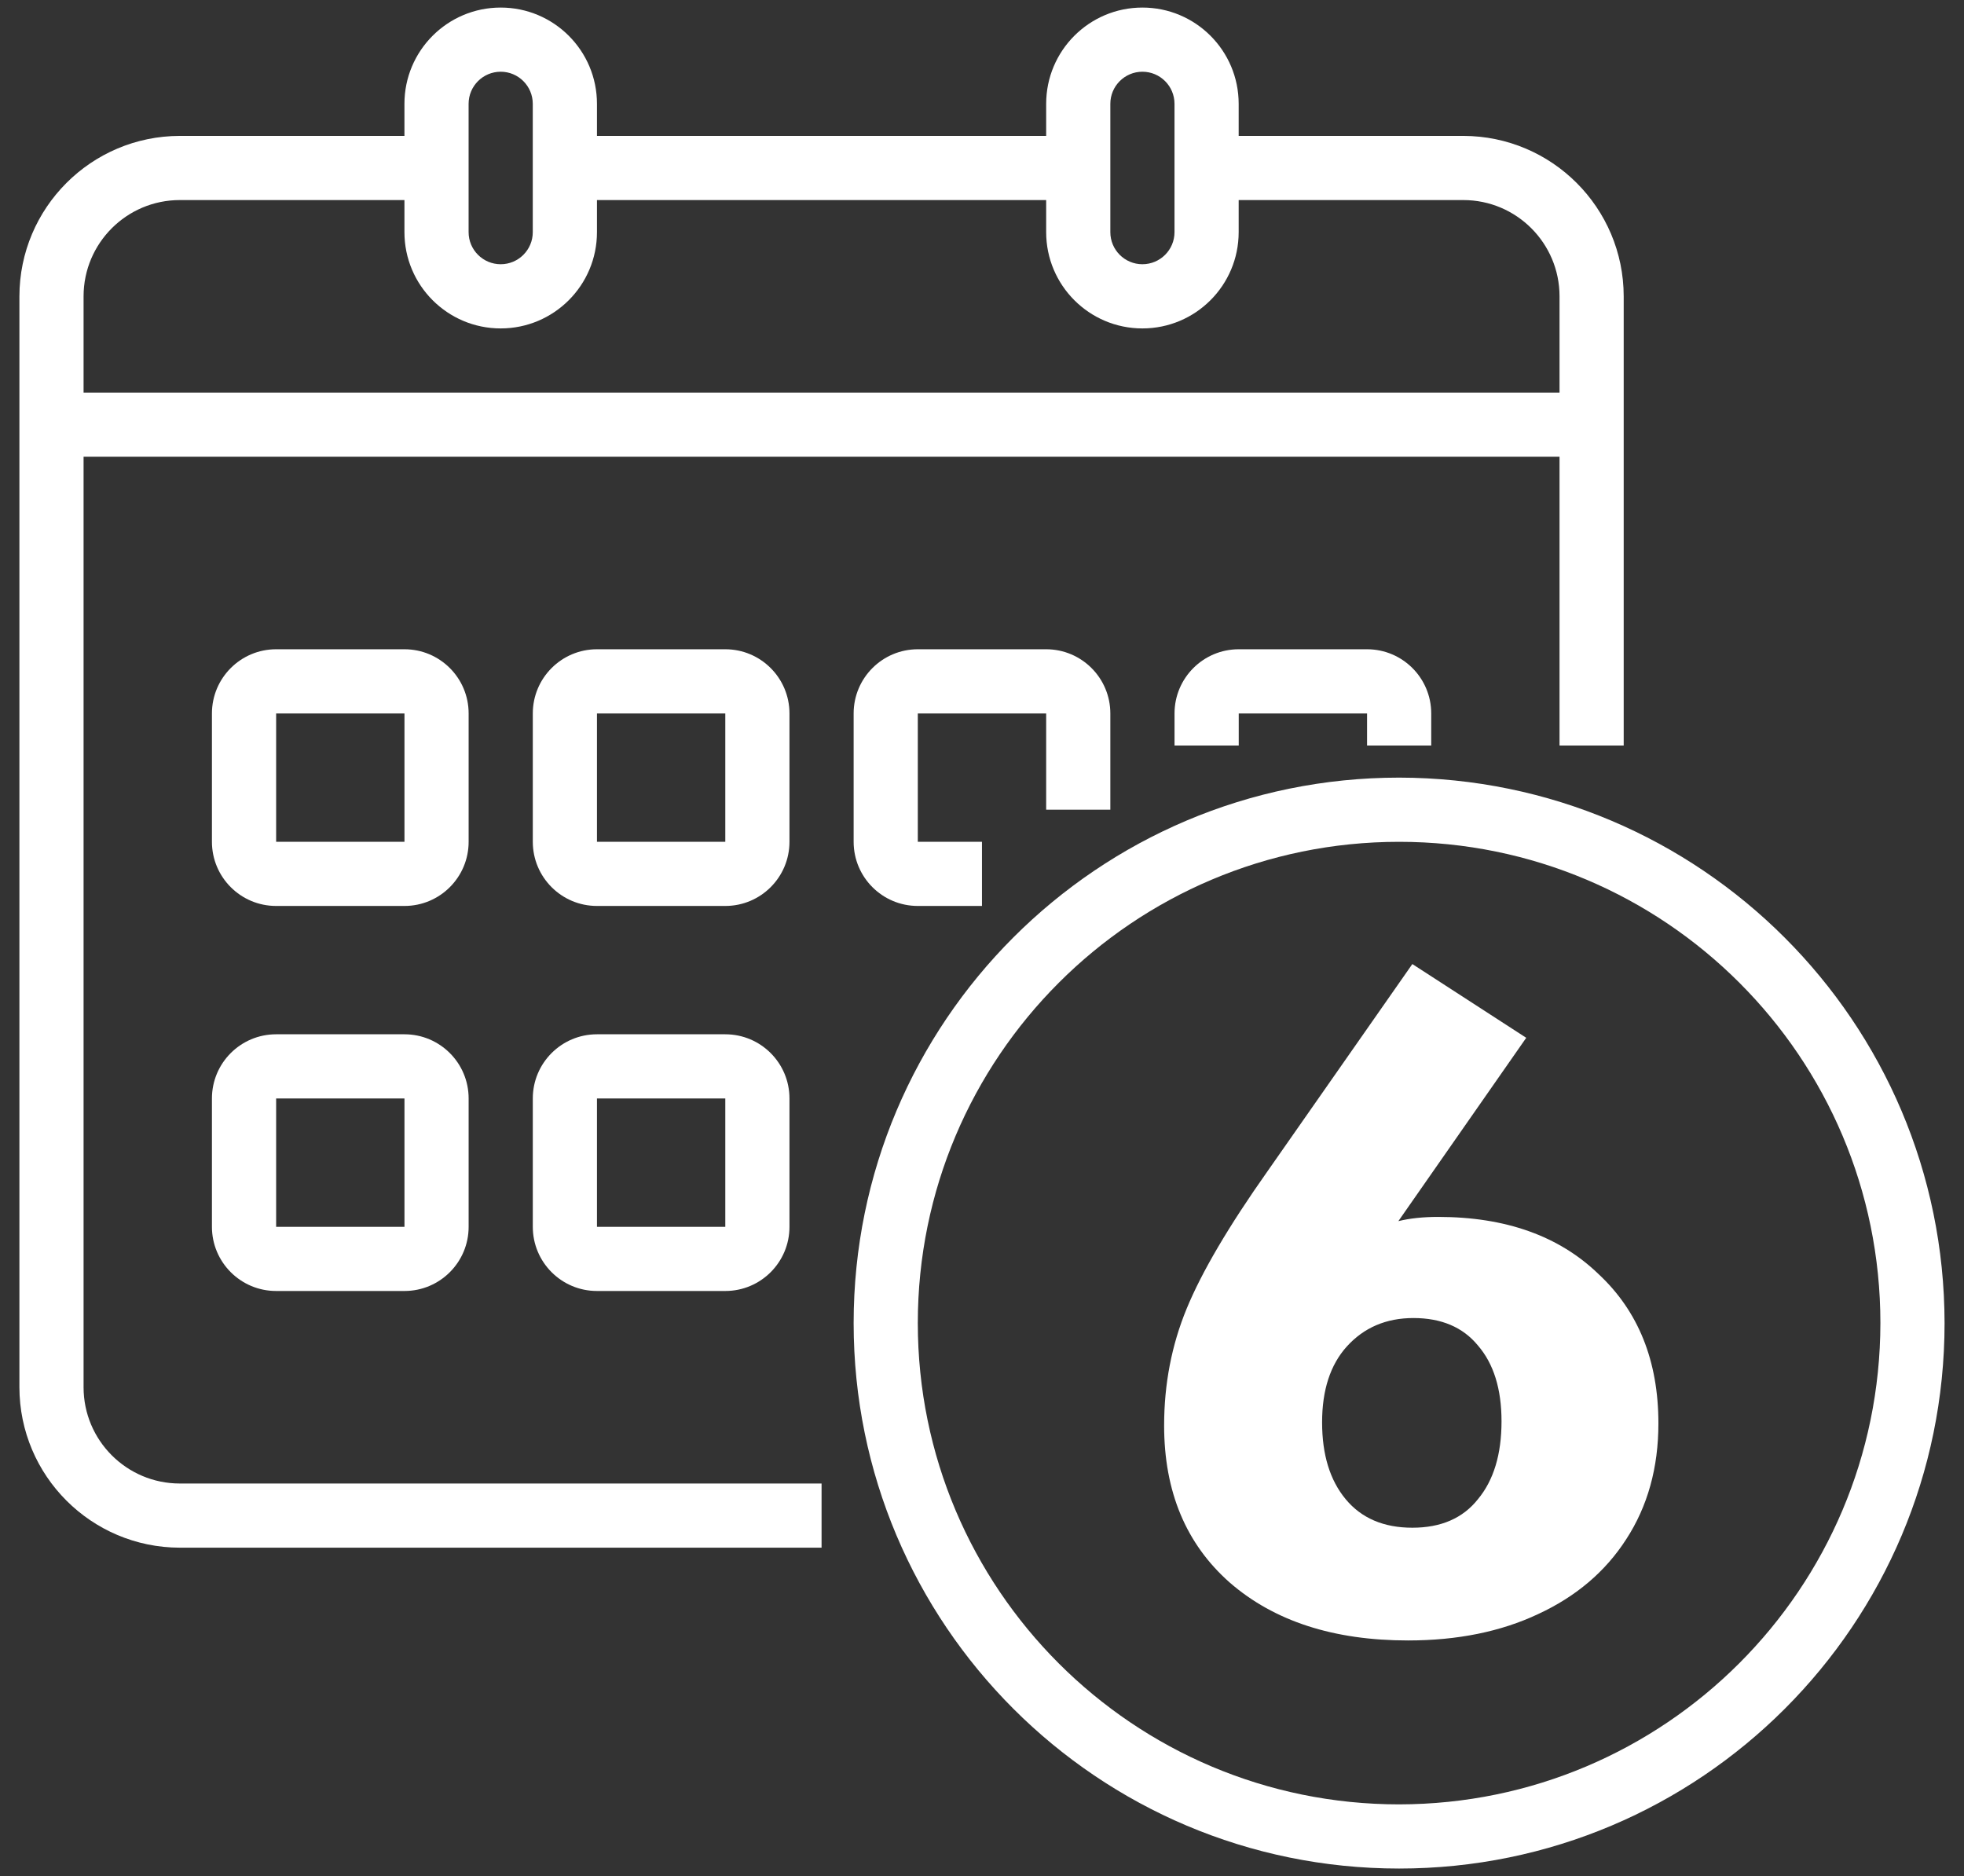
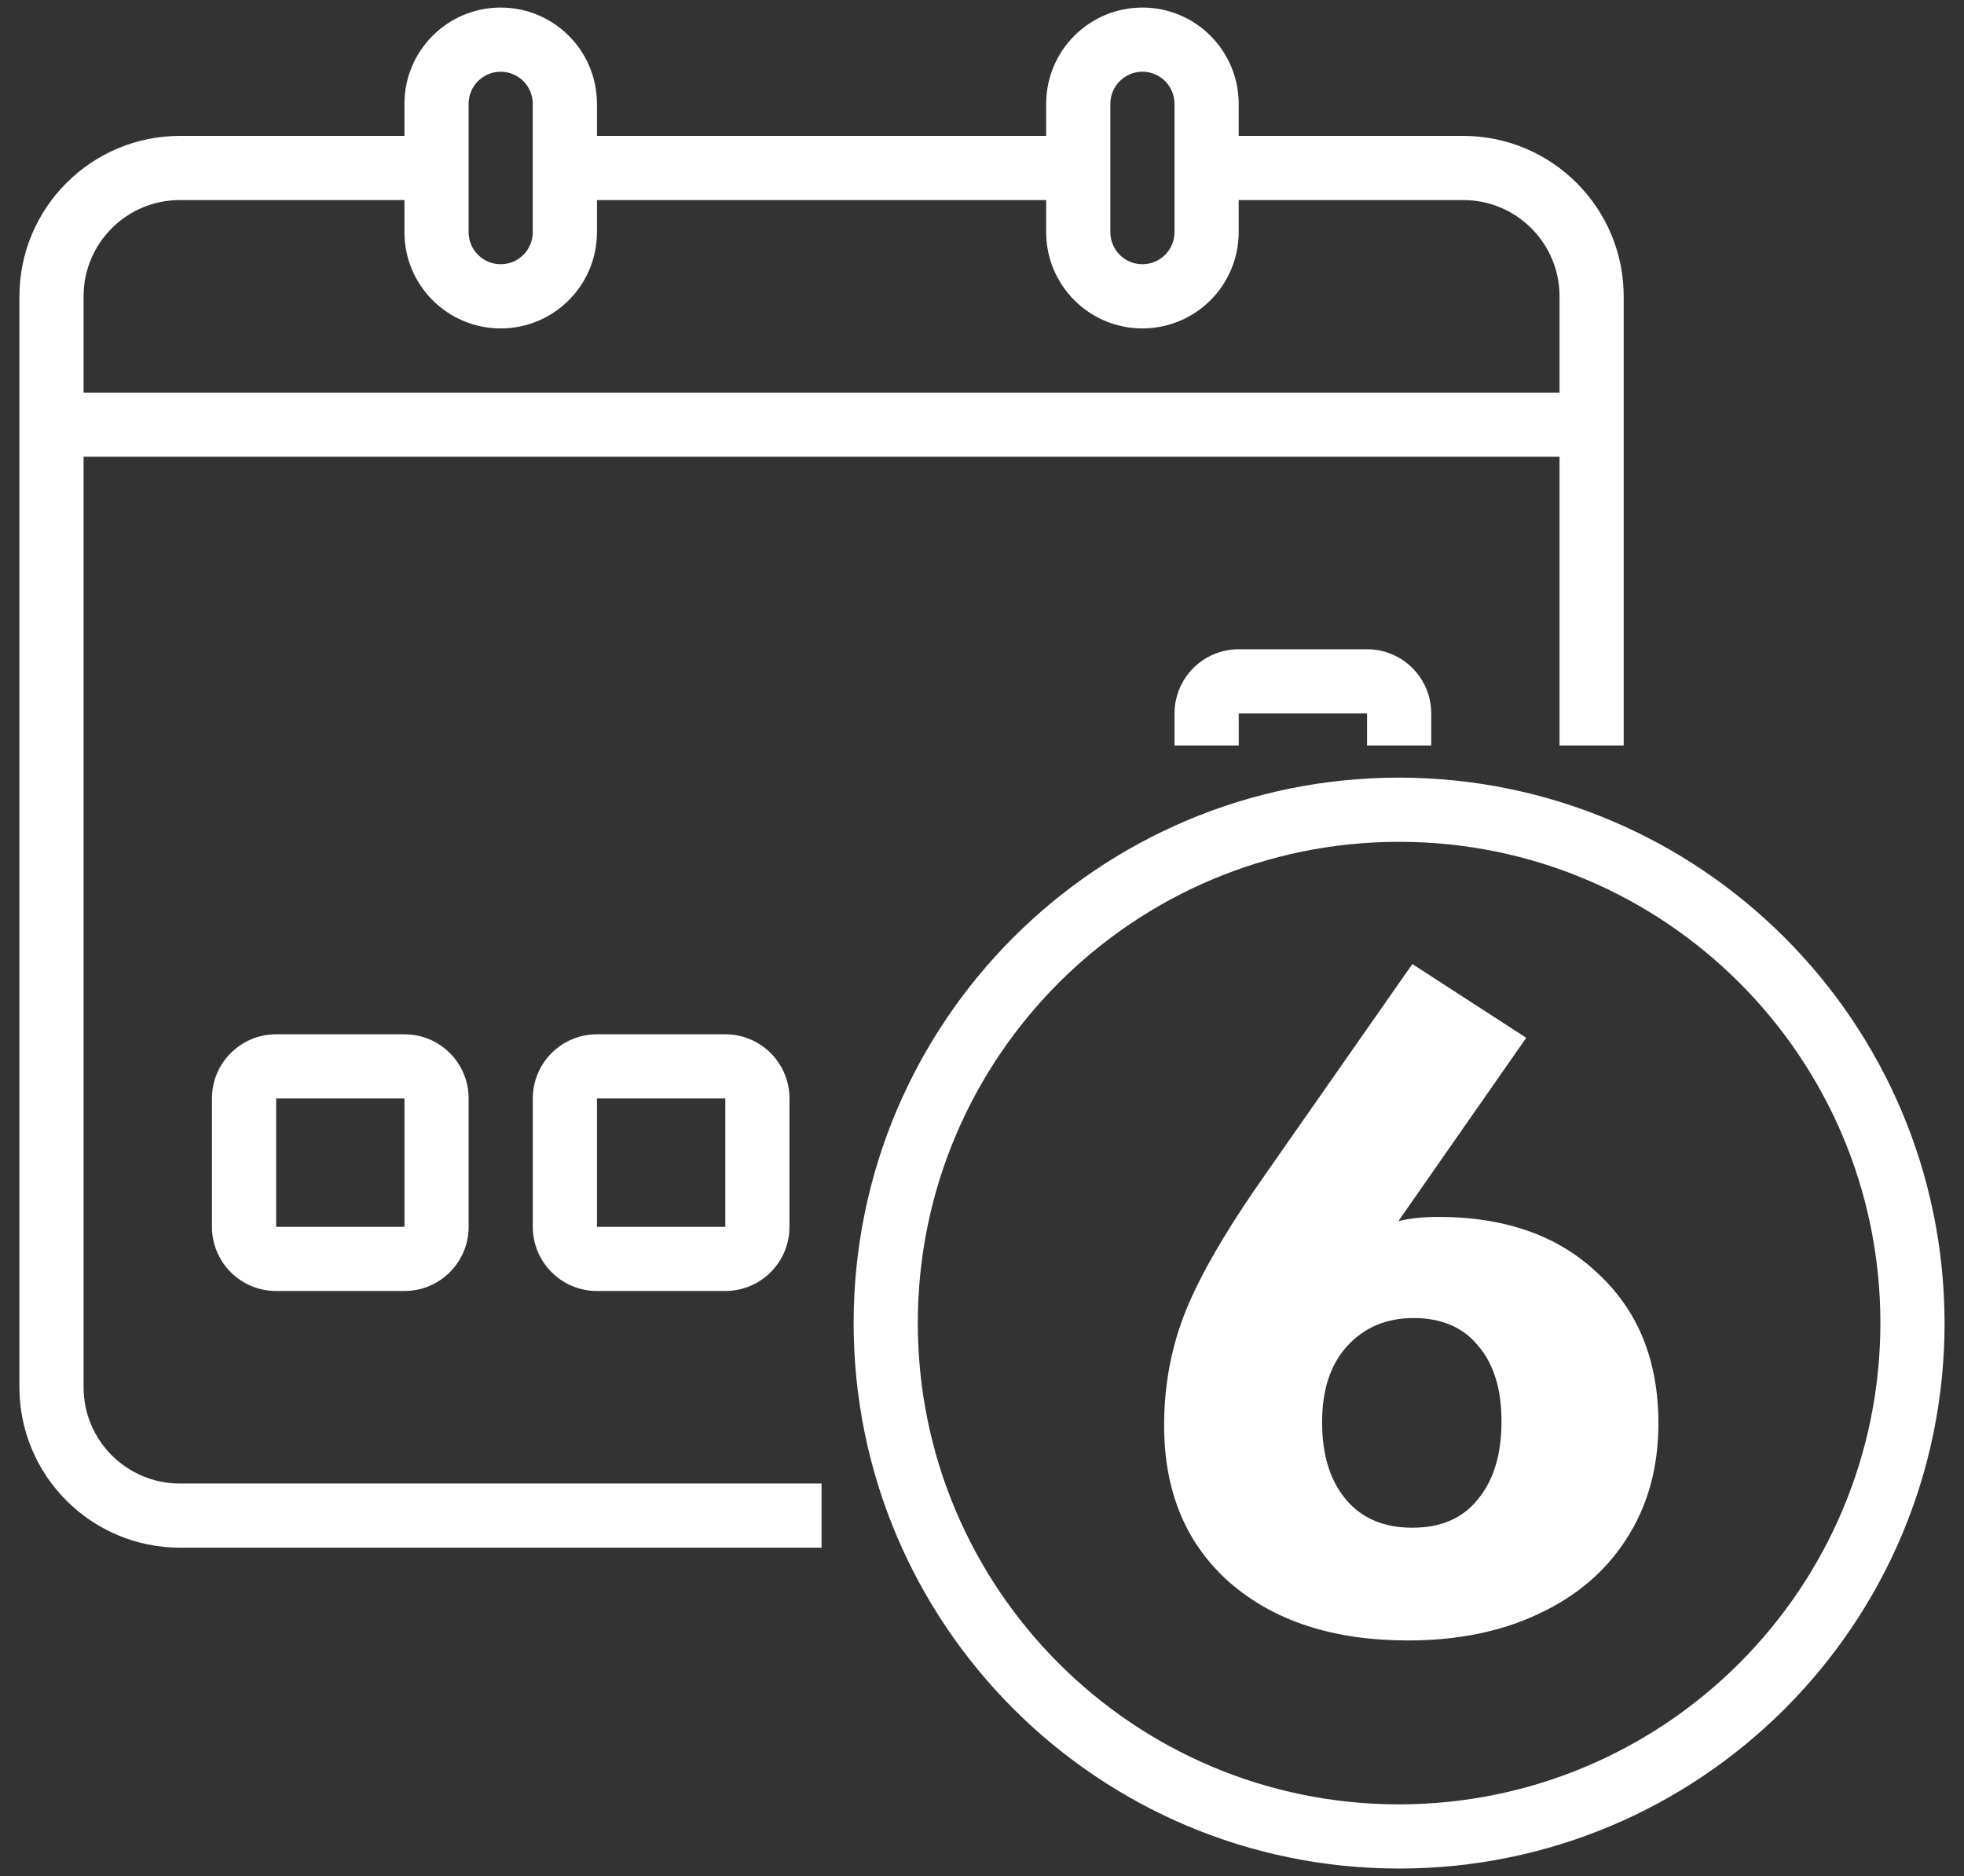
<svg xmlns="http://www.w3.org/2000/svg" width="67" height="64" viewBox="0 0 67 64" fill="none">
  <rect x="0" y="0" width="67" height="64" fill="#333333" stroke="none" />
  <path d="M47.729 26.528C37.452 26.528 29.121 34.86 29.121 45.136C29.121 55.413 37.452 63.744 47.729 63.744C58.006 63.744 66.337 55.413 66.337 45.136C66.326 34.864 58.001 26.54 47.729 26.528ZM47.729 61.555C38.661 61.555 31.31 54.204 31.31 45.136C31.31 36.069 38.661 28.718 47.729 28.718C56.797 28.718 64.148 36.069 64.148 45.136C64.138 54.2 56.792 61.545 47.729 61.555Z" fill="white" />
  <path d="M2.851 47.325V15.582H53.202V25.433H55.391V10.109C55.388 7.088 52.94 4.64 49.918 4.636H42.256V3.542C42.256 1.728 40.786 0.258 38.972 0.258C37.159 0.258 35.689 1.728 35.689 3.542V4.636H20.365V3.542C20.365 1.728 18.894 0.258 17.081 0.258C15.267 0.258 13.797 1.728 13.797 3.542V4.636H6.135C3.114 4.64 0.666 7.088 0.662 10.109V47.325C0.666 50.346 3.114 52.794 6.135 52.798H28.027V50.609H6.135C4.322 50.609 2.851 49.138 2.851 47.325ZM37.878 3.542C37.878 2.937 38.368 2.447 38.972 2.447C39.577 2.447 40.067 2.937 40.067 3.542V7.92C40.067 8.524 39.577 9.014 38.972 9.014C38.368 9.014 37.878 8.524 37.878 7.92V3.542ZM15.986 3.542C15.986 2.937 16.476 2.447 17.081 2.447C17.685 2.447 18.175 2.937 18.175 3.542V7.92C18.175 8.524 17.685 9.014 17.081 9.014C16.476 9.014 15.986 8.524 15.986 7.92V3.542ZM6.135 6.825H13.797V7.92C13.797 9.733 15.267 11.204 17.081 11.204C18.894 11.204 20.365 9.733 20.365 7.92V6.825H35.689V7.92C35.689 9.733 37.159 11.204 38.972 11.204C40.786 11.204 42.256 9.733 42.256 7.92V6.825H49.918C51.732 6.825 53.202 8.296 53.202 10.109V13.393H2.851V10.109C2.851 8.296 4.322 6.825 6.135 6.825Z" fill="white" />
-   <path d="M15.987 24.339C15.987 23.13 15.007 22.149 13.798 22.149H9.42C8.211 22.149 7.23 23.13 7.23 24.339V28.717C7.23 29.926 8.211 30.906 9.42 30.906H13.798C15.007 30.906 15.987 29.926 15.987 28.717V24.339ZM9.42 28.717V24.339H13.798V28.717H9.42Z" fill="white" />
-   <path d="M26.932 24.339C26.932 23.13 25.952 22.149 24.743 22.149H20.365C19.156 22.149 18.176 23.13 18.176 24.339V28.717C18.176 29.926 19.156 30.906 20.365 30.906H24.743C25.952 30.906 26.932 29.926 26.932 28.717V24.339ZM20.365 28.717V24.339H24.743V28.717H20.365Z" fill="white" />
-   <path d="M37.878 27.622V24.339C37.878 23.13 36.898 22.149 35.689 22.149H31.31C30.101 22.149 29.121 23.13 29.121 24.339V28.717C29.121 29.926 30.101 30.906 31.31 30.906H33.499V28.717H31.31V24.339H35.689V27.622H37.878Z" fill="white" />
  <path d="M13.798 35.284H9.42C8.211 35.284 7.23 36.264 7.23 37.473V41.852C7.23 43.061 8.211 44.041 9.42 44.041H13.798C15.007 44.041 15.987 43.061 15.987 41.852V37.473C15.987 36.264 15.007 35.284 13.798 35.284ZM9.42 41.852V37.473H13.798V41.852H9.42Z" fill="white" />
  <path d="M24.743 35.284H20.365C19.156 35.284 18.176 36.264 18.176 37.473V41.852C18.176 43.061 19.156 44.041 20.365 44.041H24.743C25.952 44.041 26.932 43.061 26.932 41.852V37.473C26.932 36.264 25.952 35.284 24.743 35.284ZM20.365 41.852V37.473H24.743V41.852H20.365Z" fill="white" />
  <path d="M48.825 25.433V24.339C48.825 23.13 47.845 22.149 46.636 22.149H42.258C41.049 22.149 40.068 23.13 40.068 24.339V25.433H42.258V24.339H46.636V25.433H48.825Z" fill="white" />
  <path d="M49.061 41.514C51.358 41.514 53.178 42.161 54.523 43.455C55.891 44.725 56.575 46.426 56.575 48.559C56.575 50.068 56.209 51.386 55.476 52.512C54.767 53.614 53.765 54.465 52.47 55.064C51.199 55.663 49.72 55.963 48.034 55.963C45.493 55.963 43.464 55.304 41.949 53.986C40.458 52.668 39.713 50.883 39.713 48.63C39.713 47.217 39.969 45.887 40.483 44.641C40.996 43.395 41.912 41.837 43.232 39.968L48.181 32.888L52.066 35.404L47.704 41.658C48.095 41.562 48.547 41.514 49.061 41.514ZM48.181 52.117C49.158 52.117 49.904 51.793 50.417 51.146C50.955 50.499 51.223 49.613 51.223 48.487C51.223 47.384 50.955 46.522 50.417 45.899C49.904 45.276 49.171 44.964 48.218 44.964C47.289 44.964 46.531 45.288 45.945 45.935C45.383 46.558 45.102 47.42 45.102 48.523C45.102 49.625 45.37 50.499 45.908 51.146C46.446 51.793 47.203 52.117 48.181 52.117Z" fill="white" />
</svg>